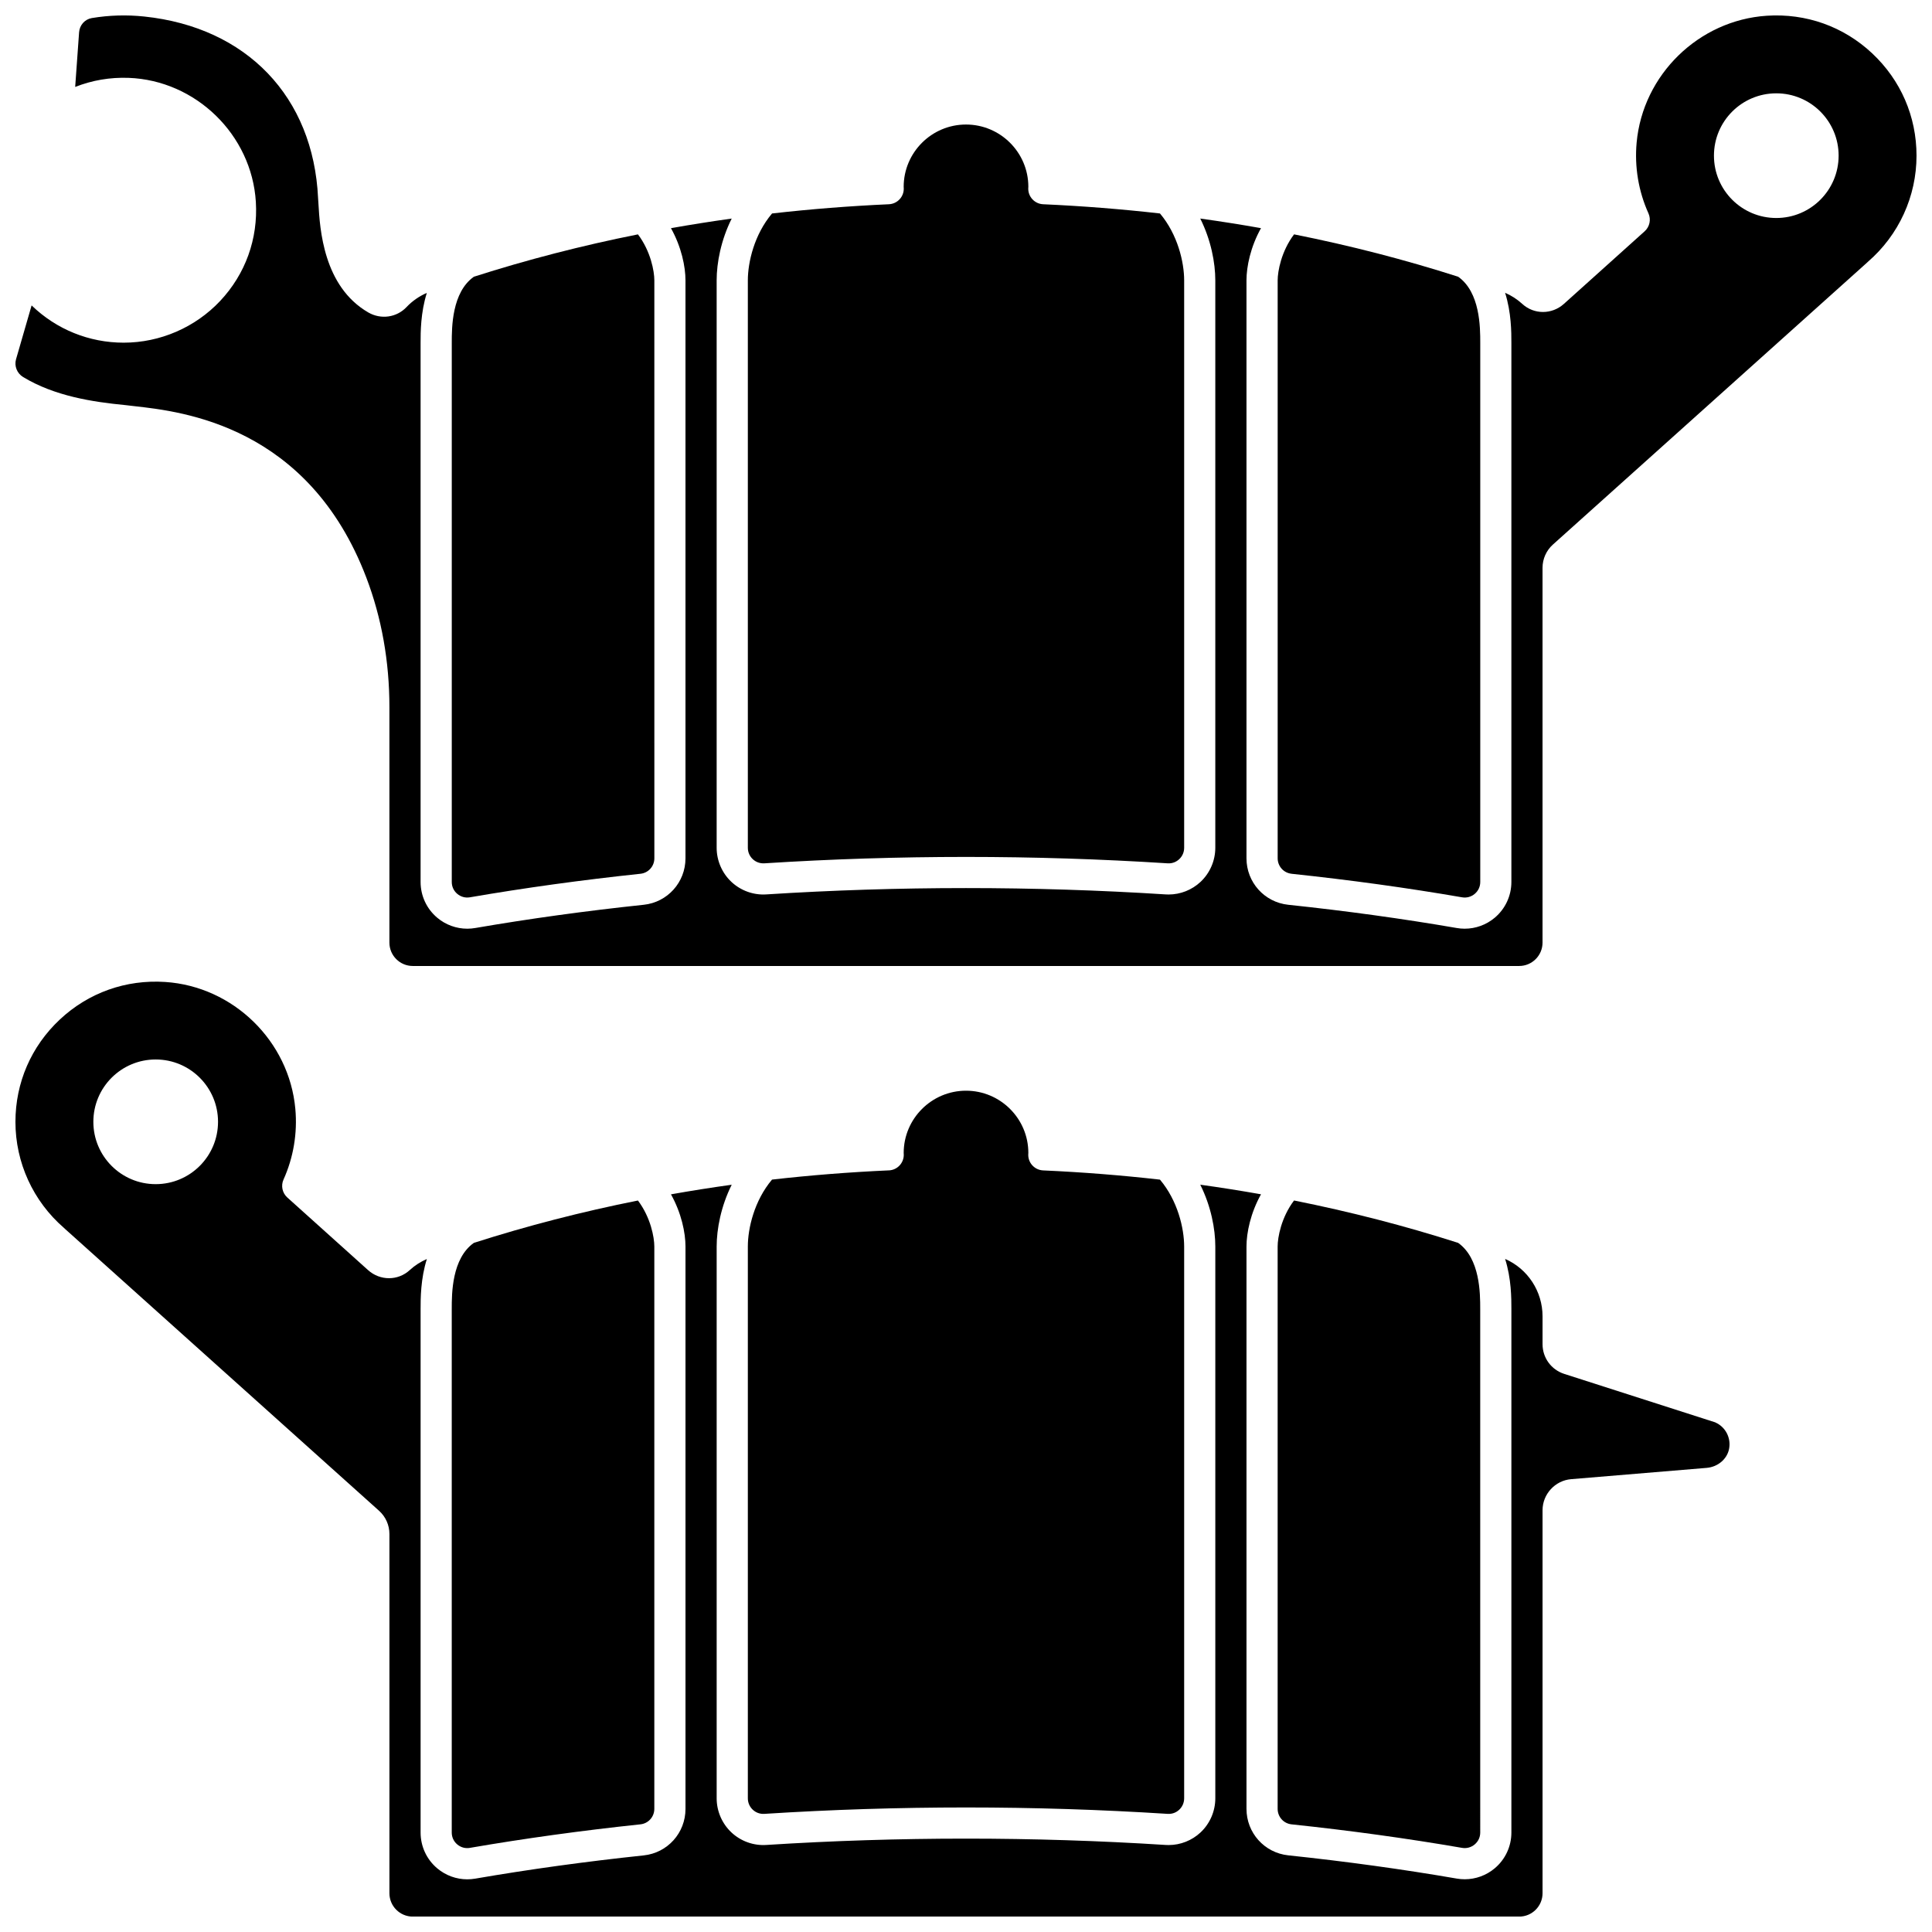
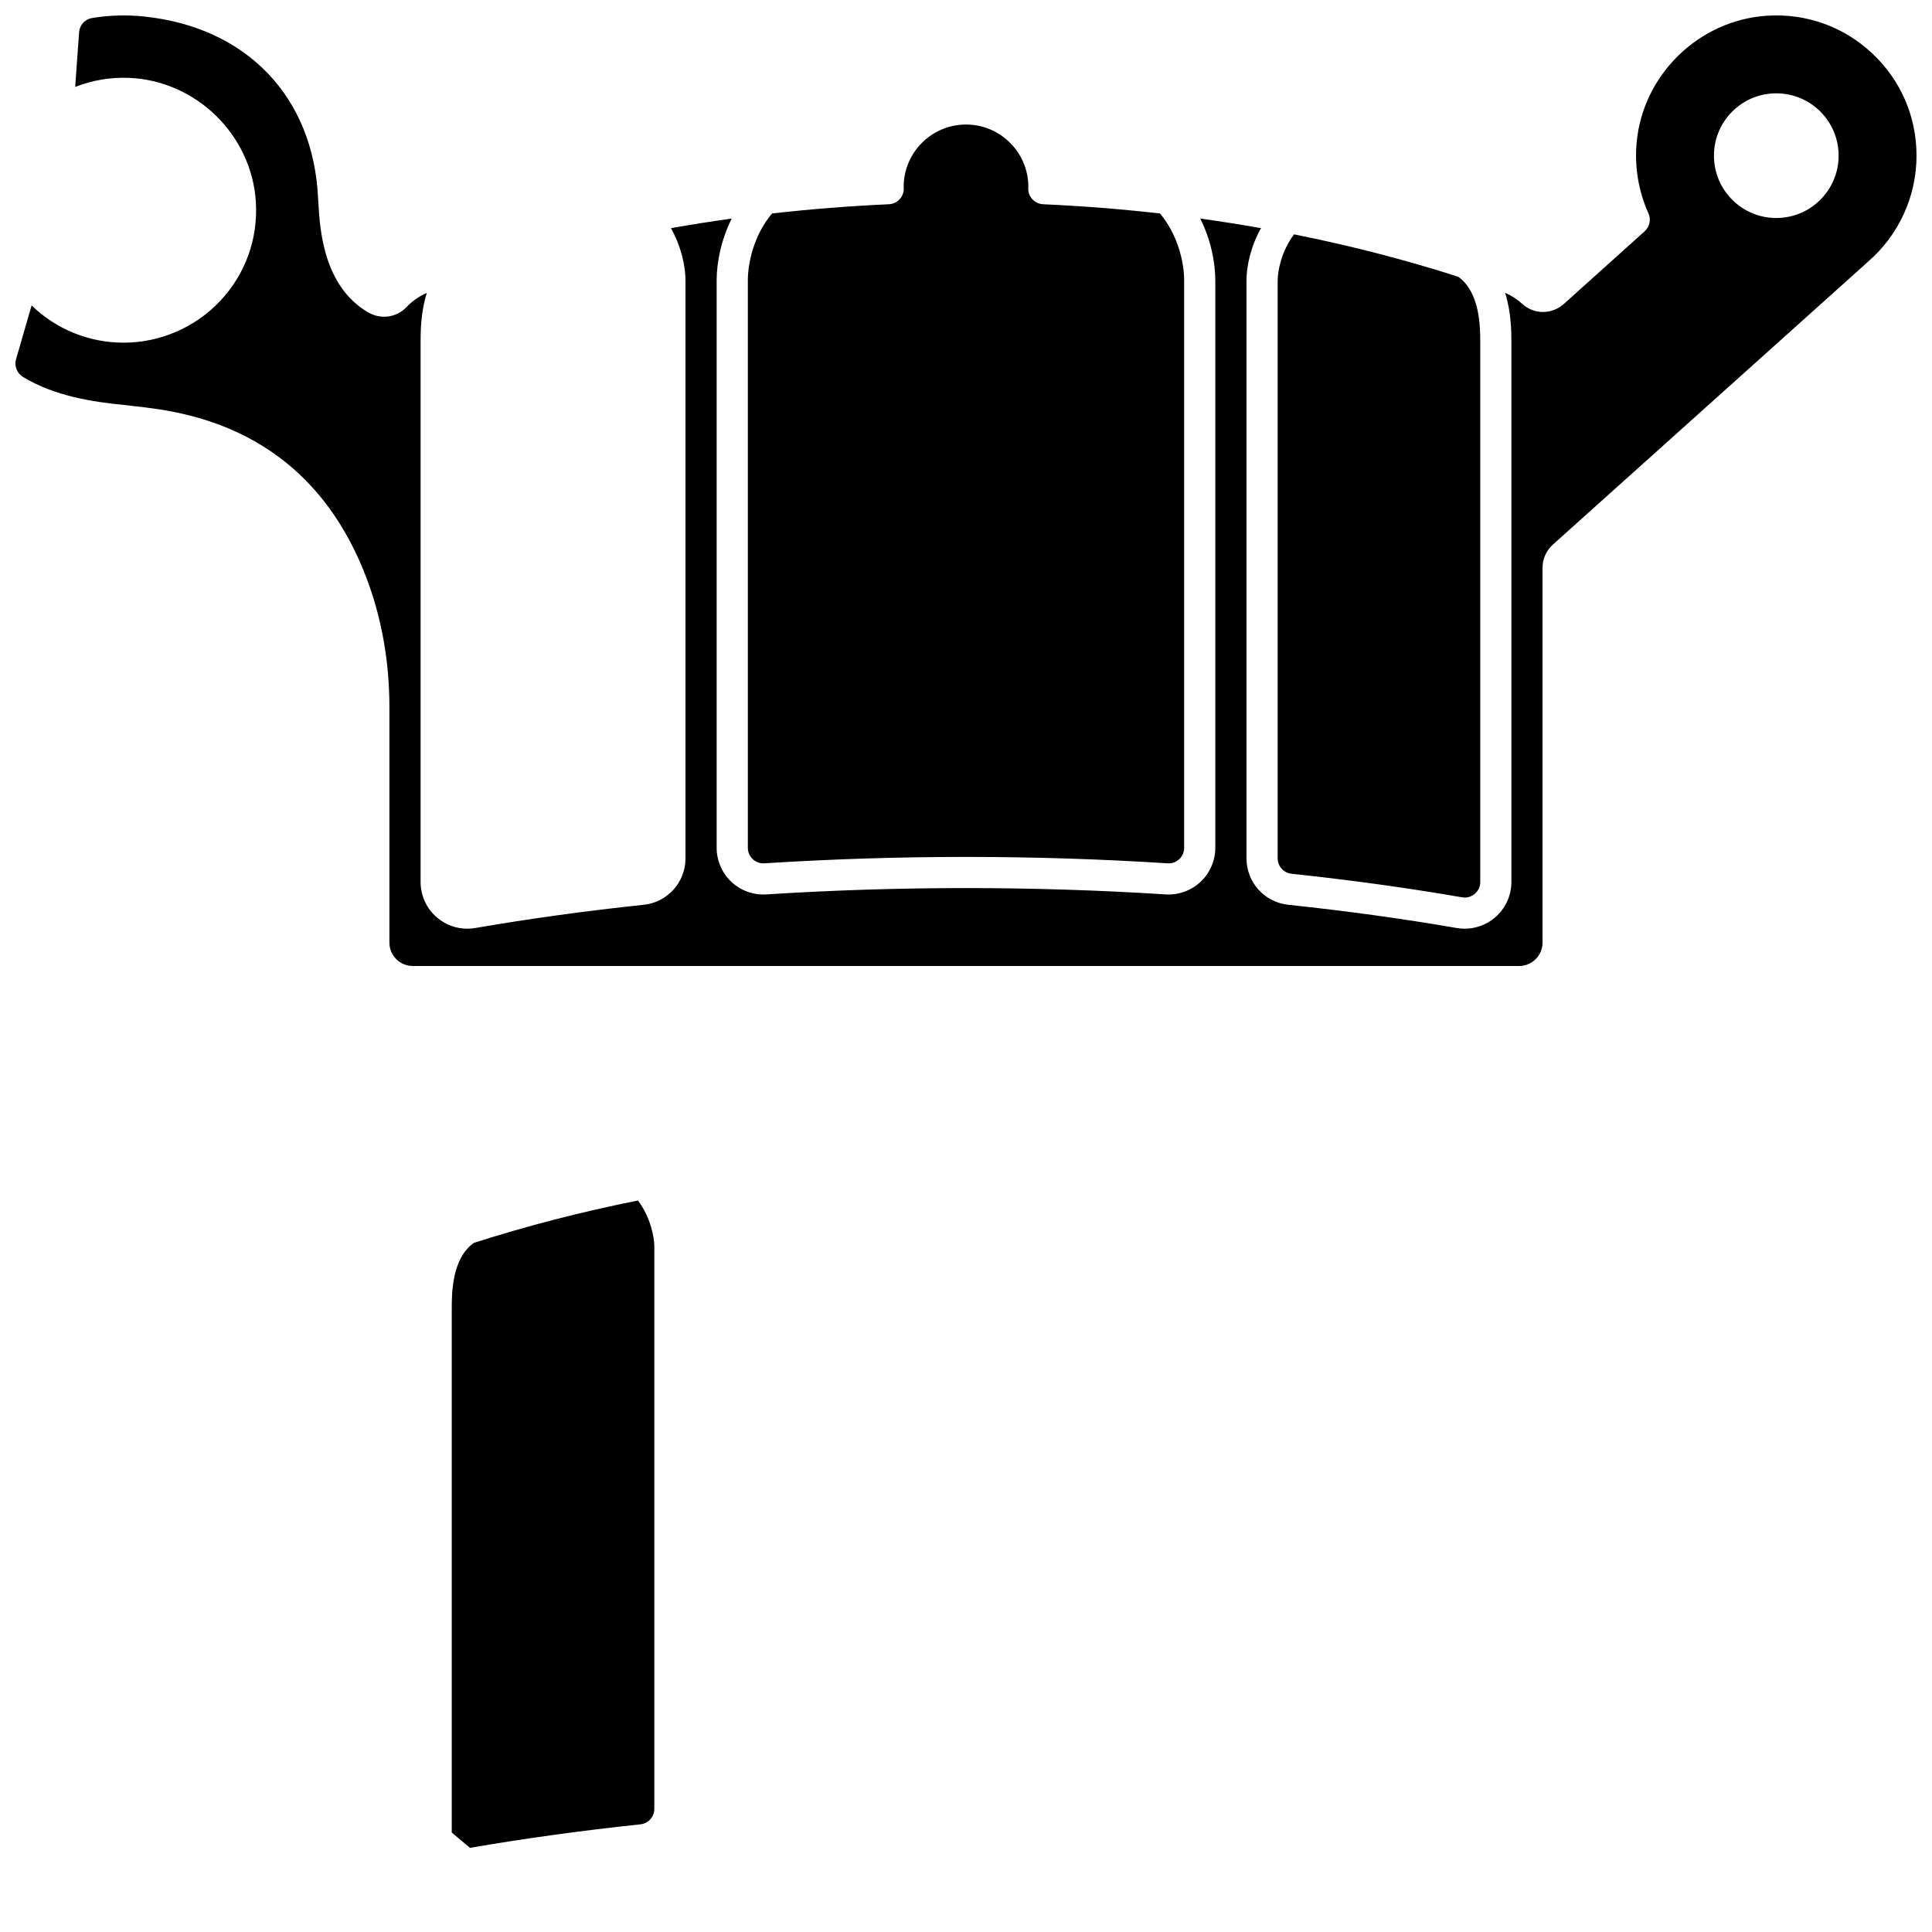
<svg xmlns="http://www.w3.org/2000/svg" width="800px" height="800px" version="1.1" viewBox="144 144 512 512">
  <defs>
    <clipPath id="b">
      <path d="m148.09 148.09h503.81v251.91h-503.81z" />
    </clipPath>
    <clipPath id="a">
      <path d="m148.09 404h454.91v247.9h-454.91z" />
    </clipPath>
  </defs>
  <path d="m486.27 375.56c15.523 1.641 30.723 3.738 45.176 6.234 1.227 0.211 2.422-0.113 3.371-0.91 0.945-0.797 1.465-1.914 1.465-3.152v-142.92c0-4.035-0.016-13.348-5.856-17.477-14.086-4.512-28.602-8.258-43.484-11.227-3.394 4.492-4.348 9.785-4.348 12.184v153.16c0 2.117 1.578 3.879 3.676 4.102z" />
-   <path d="m268.56 381.79c14.453-2.492 29.652-4.59 45.176-6.234 2.094-0.223 3.676-1.984 3.676-4.102l-0.004-153.16c0-2.398-0.953-7.691-4.344-12.184-14.883 2.969-29.398 6.715-43.484 11.227-5.84 4.129-5.856 13.441-5.856 17.477v142.92c0 1.238 0.52 2.356 1.465 3.152s2.137 1.117 3.371 0.906z" />
  <path d="m346.55 372.79c35.469-2.262 71.438-2.262 106.9 0 1.148 0.074 2.223-0.32 3.059-1.102 0.84-0.789 1.305-1.863 1.305-3.019v-150.37c0-4.809-1.703-12.152-6.41-17.727-10.188-1.156-20.512-1.977-30.965-2.445-2.246-0.102-4-1.98-3.941-4.231 0.004-0.133 0.012-0.266 0.023-0.402-0.004-9.078-7.414-16.492-16.52-16.492-9.109 0-16.52 7.41-16.52 16.52 0.012 0.105 0.02 0.242 0.023 0.375 0.059 2.25-1.695 4.129-3.941 4.231-10.453 0.469-20.781 1.289-30.965 2.445-4.711 5.574-6.414 12.918-6.414 17.727v150.37c0 1.156 0.465 2.227 1.305 3.019 0.836 0.777 1.922 1.168 3.059 1.098z" />
  <g clip-path="url(#b)">
    <path d="m640.13 158.12c-7.582-7.102-17.492-10.633-27.918-9.949-18.035 1.188-32.859 15.648-34.488 33.641-0.582 6.422 0.5 12.891 3.129 18.715 0.738 1.637 0.336 3.566-1.004 4.769l-21.398 19.238c-3.184 2.859-7.93 2.859-11.047-0.008-1.348-1.238-2.875-2.211-4.535-2.93 1.66 5.231 1.664 10.469 1.664 13.215v142.92c0 3.66-1.605 7.113-4.402 9.469-2.254 1.898-5.074 2.914-7.973 2.914-0.707 0-1.414-0.059-2.121-0.184-14.277-2.465-29.297-4.535-44.641-6.156-6.312-0.668-11.066-5.965-11.066-12.316v-153.16c0-3.66 1.082-8.887 3.848-13.836-5.32-0.945-10.688-1.793-16.098-2.543 2.856 5.707 3.988 11.738 3.988 16.379v150.37c0 3.41-1.426 6.707-3.914 9.039-2.289 2.148-5.336 3.344-8.457 3.344-0.258 0-0.516-0.008-0.773-0.023-35.121-2.238-70.734-2.238-105.86 0-3.391 0.219-6.754-0.996-9.23-3.32-2.488-2.336-3.914-5.629-3.914-9.039v-150.37c0-4.641 1.137-10.668 3.988-16.375-5.41 0.75-10.773 1.598-16.098 2.543 2.766 4.949 3.848 10.172 3.848 13.836v153.16c0 6.352-4.758 11.648-11.062 12.312-15.348 1.621-30.367 3.695-44.641 6.156-0.707 0.121-1.414 0.184-2.121 0.184-2.898 0-5.719-1.016-7.973-2.914-2.797-2.356-4.402-5.809-4.402-9.469v-142.92c0-2.742 0.004-7.973 1.656-13.195-2.012 0.879-3.856 2.144-5.371 3.75-2.625 2.785-6.797 3.371-10.148 1.434-11.938-6.918-12.824-22.219-13.203-28.754-0.031-0.551-0.059-1.031-0.094-1.438-0.004-0.043-0.008-0.086-0.008-0.129-1.25-26.809-18.895-45.238-46.047-48.102-4.648-0.492-9.328-0.355-13.902 0.406-1.855 0.309-3.246 1.863-3.383 3.777l-1.035 14.477c4.5-1.773 9.258-2.582 14.141-2.406 17.824 0.645 32.641 15.078 33.738 32.859 0.605 9.805-2.754 19.129-9.453 26.258-6.609 7.031-15.934 11.062-25.578 11.062-9.152 0-17.816-3.508-24.395-9.871l-4.129 14.273c-0.512 1.789 0.262 3.727 1.883 4.707 8.352 5.051 18.355 6.59 27.039 7.43 0.047 0.004 0.098 0.012 0.145 0.016 0.695 0.094 1.5 0.184 2.402 0.281 12.59 1.41 46.031 5.16 61.371 45.441 4.055 10.656 6.109 22.203 6.109 34.32v62.391c0 3.418 2.777 6.195 6.195 6.195h293.2c3.418 0 6.195-2.777 6.195-6.195v-99.332c0-2.344 1-4.582 2.742-6.148l83.227-74.699c0.086-0.09 0.18-0.18 0.277-0.262 8.176-7.074 12.863-17.316 12.863-28.102 0-10.395-4.18-20.027-11.77-27.137zm-25.395 43.652c-9.125 0-16.52-7.394-16.52-16.52s7.394-16.52 16.52-16.52 16.52 7.394 16.52 16.52c-0.004 9.125-7.398 16.52-16.52 16.52z" />
  </g>
  <g clip-path="url(#a)">
-     <path d="m598.62 520.96-40.094-12.867c-3.43-1.102-5.734-4.262-5.734-7.863v-7.387c0-6.637-3.945-12.609-9.922-15.215 1.66 5.234 1.664 10.477 1.664 13.223v138.79c0 3.66-1.605 7.113-4.402 9.469-2.254 1.898-5.074 2.914-7.973 2.914-0.707 0-1.414-0.059-2.121-0.184-14.277-2.465-29.297-4.535-44.641-6.156-6.312-0.668-11.066-5.961-11.066-12.316v-149.03c0-3.66 1.082-8.887 3.848-13.836-5.32-0.945-10.688-1.793-16.098-2.543 2.856 5.707 3.988 11.734 3.988 16.375v146.24c0 3.41-1.426 6.707-3.914 9.039-2.289 2.148-5.336 3.344-8.457 3.344-0.258 0-0.516-0.008-0.773-0.023-35.121-2.238-70.734-2.238-105.86 0-3.391 0.219-6.754-0.996-9.23-3.32-2.488-2.336-3.914-5.629-3.914-9.039v-146.23c0-4.641 1.137-10.668 3.988-16.375-5.41 0.75-10.773 1.598-16.098 2.543 2.766 4.949 3.848 10.172 3.848 13.836v149.04c0 6.352-4.758 11.648-11.062 12.312-15.348 1.621-30.367 3.695-44.641 6.156-0.707 0.121-1.414 0.184-2.121 0.184-2.898 0-5.719-1.016-7.973-2.914-2.797-2.356-4.402-5.809-4.402-9.469v-138.79c0-2.746 0.004-7.984 1.66-13.211-1.66 0.719-3.188 1.691-4.535 2.93-3.117 2.867-7.863 2.867-11.047 0.008l-21.398-19.242c-1.336-1.203-1.742-3.133-1.004-4.769 2.629-5.82 3.711-12.293 3.129-18.711-1.629-17.992-16.453-32.453-34.488-33.641-10.422-0.688-20.336 2.848-27.918 9.949-7.59 7.102-11.77 16.738-11.77 27.129 0 10.785 4.688 21.027 12.863 28.105 0.098 0.086 0.191 0.172 0.281 0.266l83.223 74.695c1.742 1.562 2.742 3.805 2.742 6.148v95.203c0 3.418 2.777 6.195 6.195 6.195h293.2c3.418 0 6.195-2.777 6.195-6.195v-101.5c0-4.262 3.328-7.875 7.574-8.23l35.914-2.992c2.949-0.246 5.394-2.301 5.938-4.996 0.586-2.906-0.922-5.836-3.598-7.027zm-413.36-63.148c-9.125 0-16.52-7.394-16.52-16.52s7.394-16.52 16.52-16.52 16.52 7.394 16.52 16.52c-0.004 9.125-7.398 16.52-16.52 16.52z" />
-   </g>
-   <path d="m379.56 454.16c-10.453 0.469-20.781 1.289-30.965 2.445-4.707 5.578-6.41 12.918-6.41 17.727v146.24c0 1.156 0.465 2.227 1.305 3.019 0.836 0.781 1.922 1.172 3.059 1.102 35.469-2.262 71.438-2.262 106.9 0 1.152 0.074 2.223-0.32 3.059-1.102 0.84-0.789 1.305-1.863 1.305-3.019v-146.23c0-4.809-1.703-12.152-6.41-17.727-10.188-1.156-20.512-1.977-30.965-2.445-2.246-0.102-4-1.98-3.941-4.231 0.004-0.133 0.012-0.266 0.023-0.398 0.004-9.082-7.41-16.492-16.516-16.492-9.109 0-16.52 7.41-16.52 16.52 0.012 0.105 0.02 0.242 0.023 0.375 0.051 2.242-1.699 4.125-3.949 4.223z" />
-   <path d="m531.44 633.7c1.227 0.211 2.422-0.113 3.371-0.91 0.945-0.797 1.465-1.914 1.465-3.152l-0.004-138.79c0-4.035-0.016-13.348-5.856-17.477-14.086-4.512-28.598-8.254-43.484-11.227-3.391 4.492-4.344 9.781-4.344 12.184v149.04c0 2.117 1.578 3.879 3.676 4.102 15.523 1.641 30.723 3.734 45.176 6.231z" />
-   <path d="m268.55 633.7c14.453-2.492 29.652-4.59 45.176-6.234 2.094-0.223 3.676-1.984 3.676-4.102v-149.03c0-2.398-0.953-7.691-4.344-12.184-14.883 2.969-29.398 6.715-43.484 11.227-5.84 4.129-5.856 13.441-5.856 17.477v138.79c0 1.238 0.52 2.356 1.465 3.152 0.945 0.797 2.141 1.121 3.367 0.91z" />
+     </g>
+   <path d="m268.55 633.7c14.453-2.492 29.652-4.59 45.176-6.234 2.094-0.223 3.676-1.984 3.676-4.102v-149.03c0-2.398-0.953-7.691-4.344-12.184-14.883 2.969-29.398 6.715-43.484 11.227-5.84 4.129-5.856 13.441-5.856 17.477v138.79z" />
</svg>